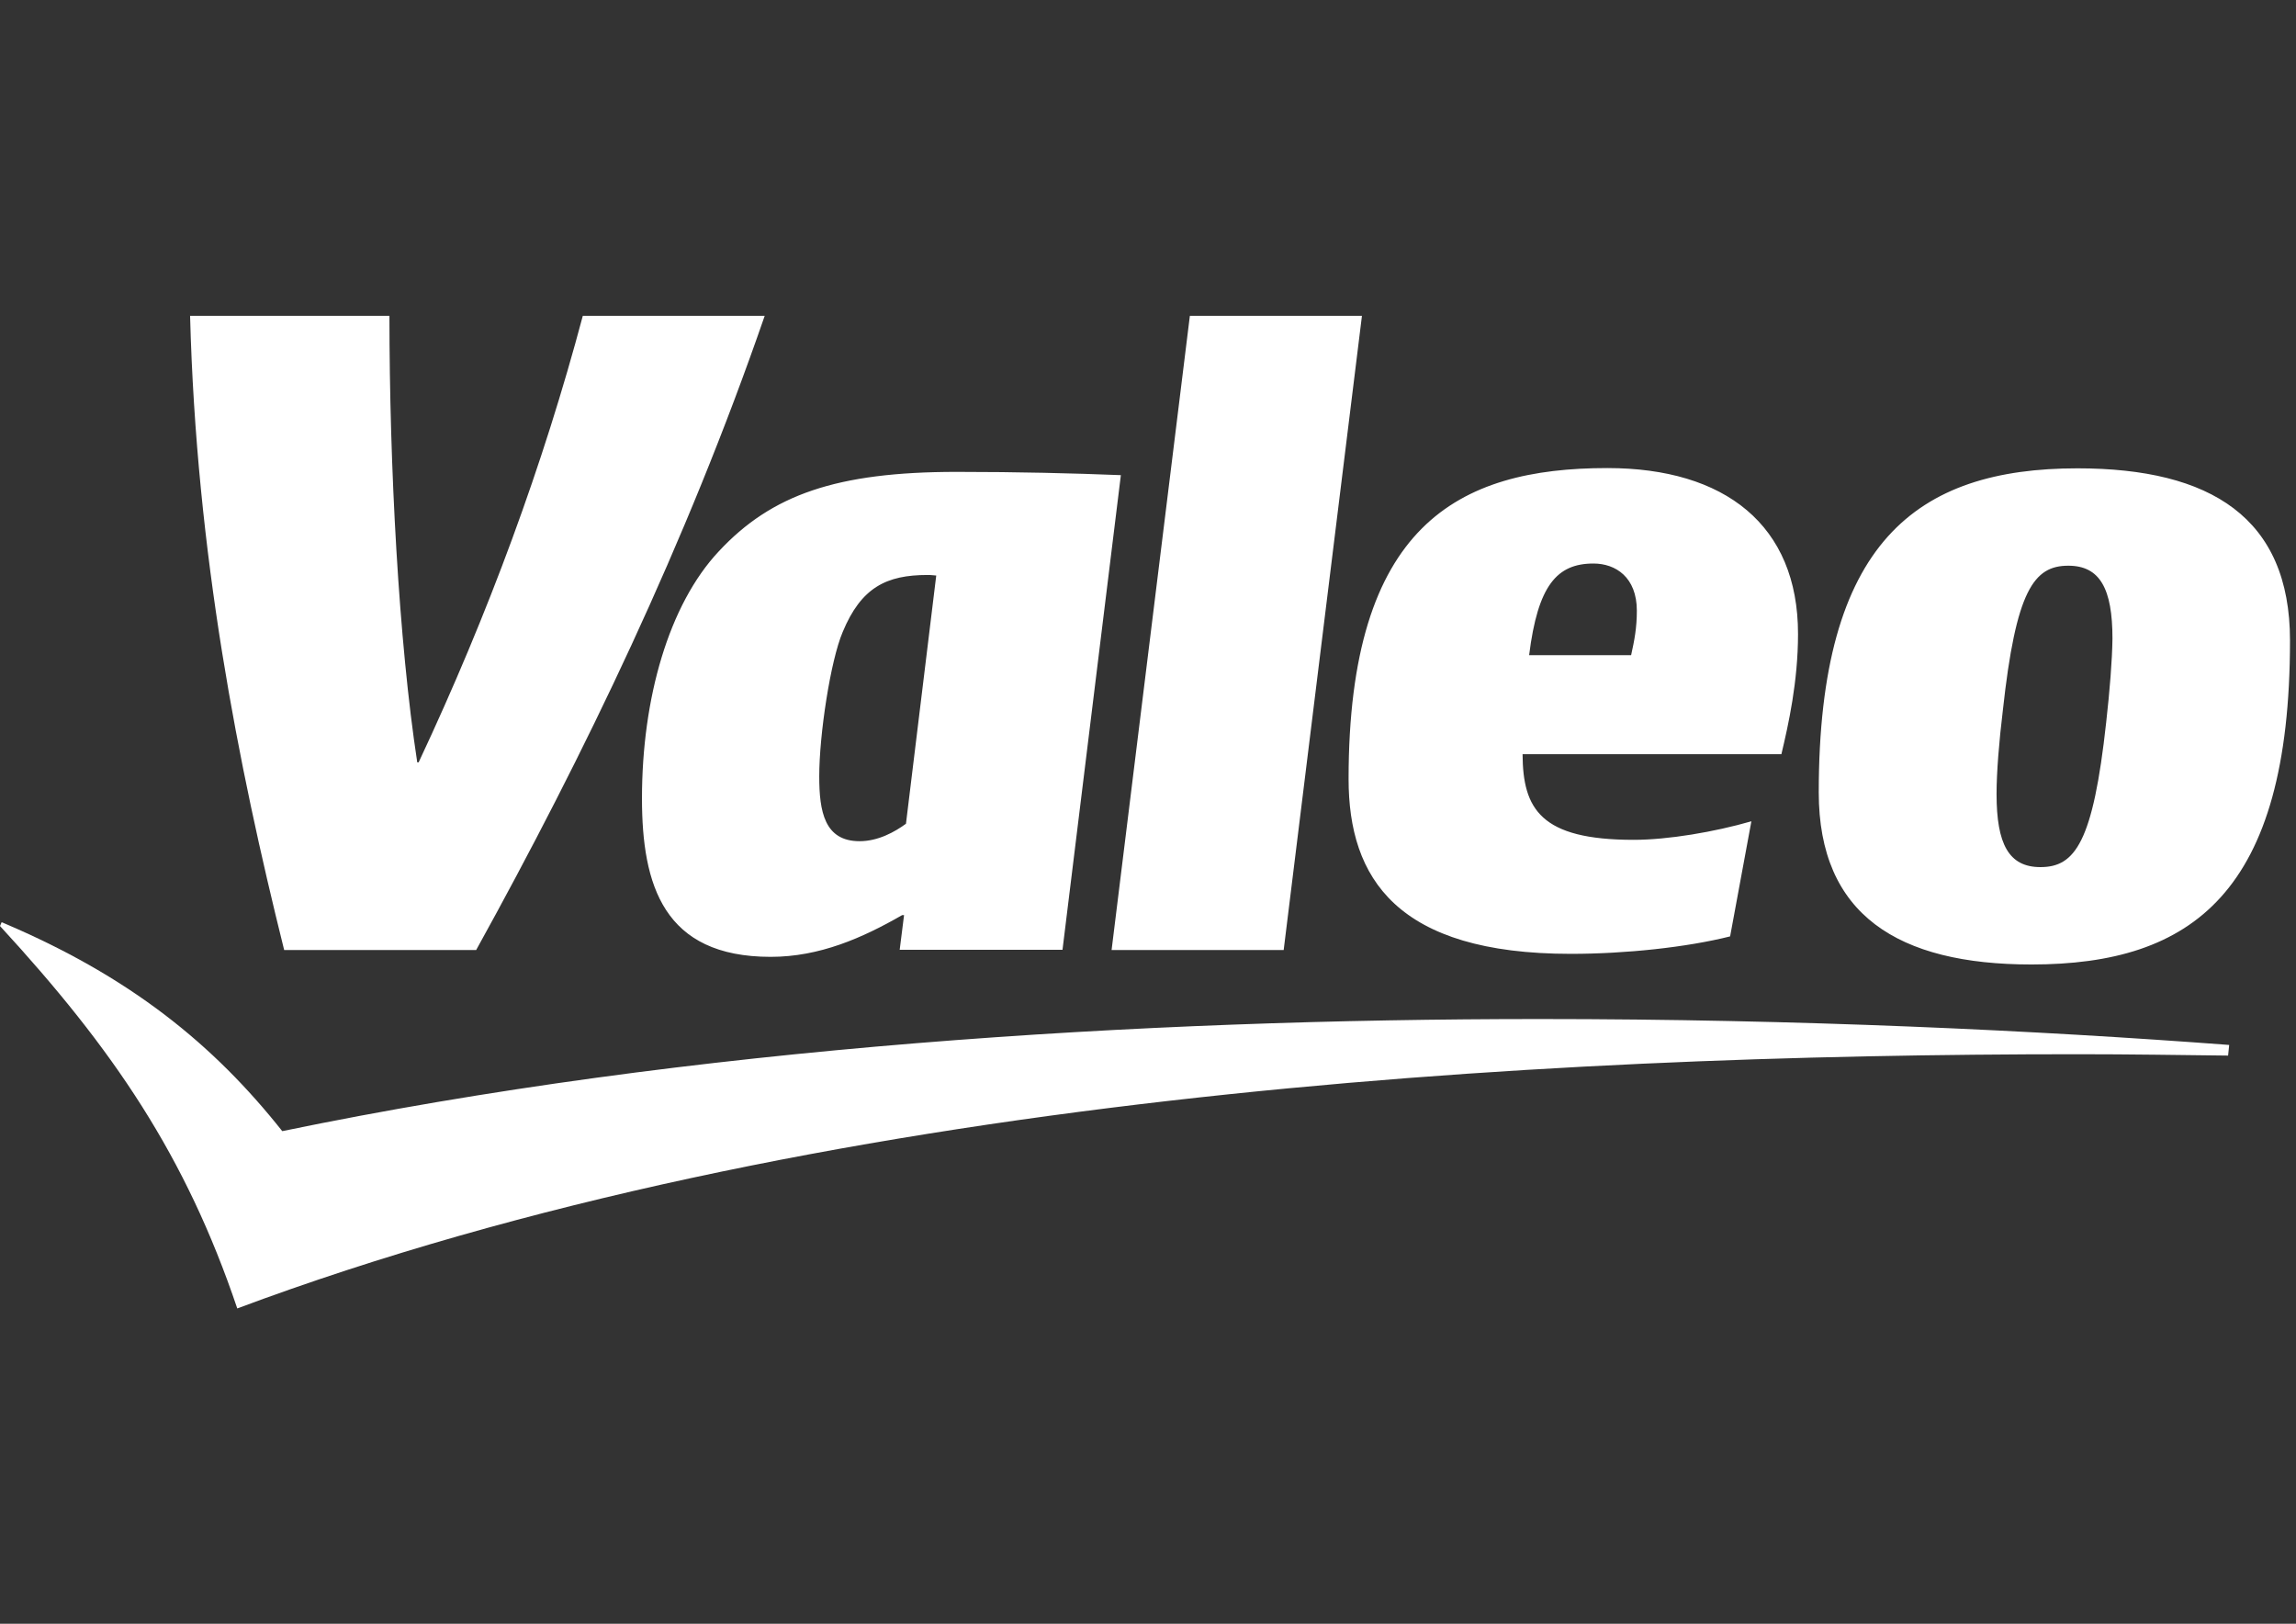
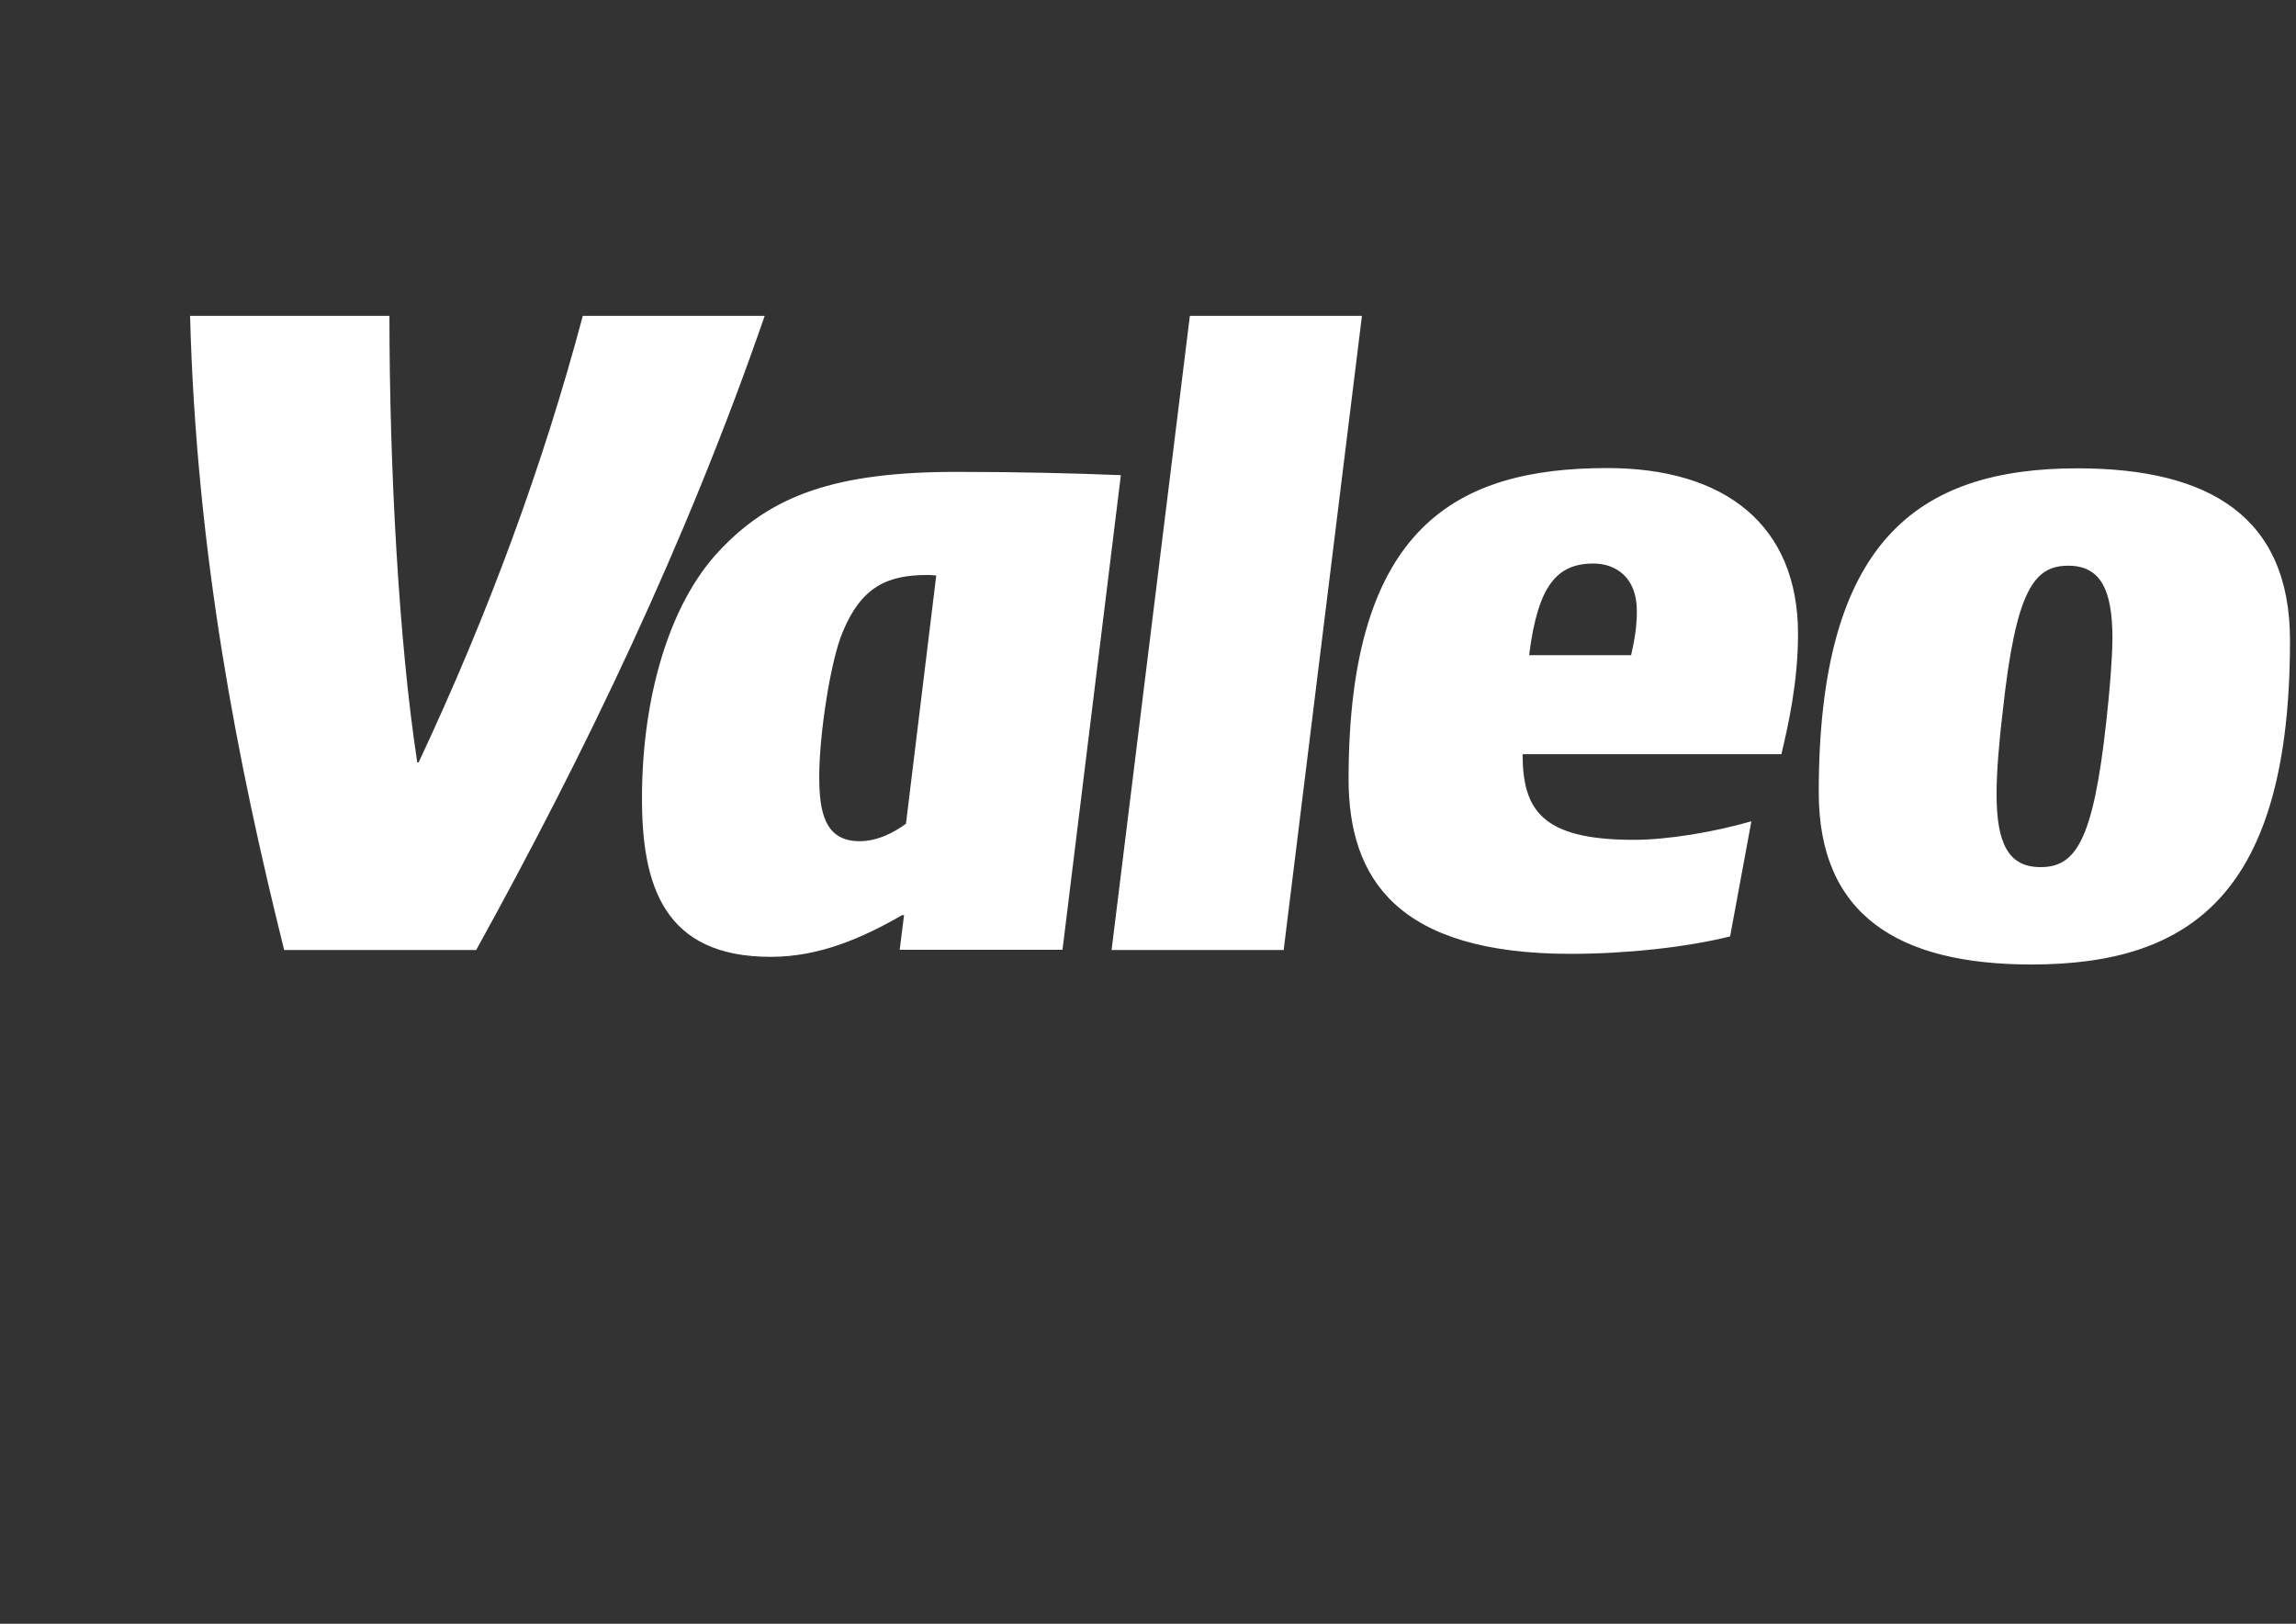
<svg xmlns="http://www.w3.org/2000/svg" version="1.1" id="Ebene_1" x="0px" y="0px" viewBox="0 0 841.9 595.3" style="enable-background:new 0 0 841.9 595.3;" xml:space="preserve">
  <rect x="0" y="0" width="841.9" height="595.3" fill="#333333" stroke="none" />
  <style type="text/css">
	.st0{fill:#FFFFFF;}
</style>
  <g>
-     <path class="st0" d="M817.4,383.1c-70.1-5.3-157.4-9.5-252.8-9.5c-146,0-310.8,10-461.1,41.1c-25.2-31.8-55.9-56.8-102.9-76.6   L0,339.5c41.6,45.2,68.1,84.2,87,140.2c210.7-78.7,475.3-93.2,675-93.2c19.1,0,37.3,0.3,55,0.5L817.4,383.1z" />
    <path class="st0" d="M213.7,115.8c-14.5,54.5-34.5,109-60.2,163.7H153c-6.8-44.4-10.2-108.5-10.2-163.7H69.7   C72,203,87.2,280,104.2,348.3h70.4c39.7-71.8,76.9-148.9,105.8-232.5H213.7z M839.7,234.8c0-45-29.1-63.1-77.9-63.1   c-59,0-94.9,27.1-94.9,118.8c0,44.9,29.1,63.1,78,63.1C803.8,353.6,839.7,327.2,839.7,234.8 M350.8,173c-44.1,0-67.9,8.4-87.2,29.1   c-18.4,19.6-28.2,54-28.2,90.6c0,31.8,7.9,58.1,47.2,58.1c17.9,0,33.6-6.9,48.2-15.3h0.7l-1.6,12.7h59.7L411,174.2   C393.5,173.5,373.3,173,350.8,173 M599,307.9c12.7,0,29.7-2.9,43.2-6.8l-7.8,42.2c-15.9,4-38.3,6.4-58.4,6.4   c-63.8,0-81.5-27.7-81.5-64.1c0-92.9,40-114,94.9-114c43.1,0,69.9,20.9,69.9,60.8c0,17.5-3.5,33.2-6.1,44.1h-94.9   C558.4,296.6,564.9,307.9,599,307.9 M470.7,348.3h-63.1l28.7-232.5h63.1L470.7,348.3z M772.3,264.8c-4.8,44-11.4,53.1-24.1,53.1   c-11.6,0-16.1-8.4-16.1-26.8c0-7.9,0.9-19.1,2.3-30.6c4.8-44.1,11.4-53.1,24-53.1c11.6,0,16.2,8.4,16.2,26.7   C774.5,242.1,773.6,253.2,772.3,264.8 M332.2,302c-4.1,3-10.2,6.4-17,6.4c-12.9,0-14.8-10.9-14.8-23.8c0-15.2,4.1-42.3,8.6-52.9   c6.8-16.4,16.1-20.9,31.1-20.9c0.4,0,1.6,0,3.2,0.2L332.2,302z M598.1,240.2c1.2-5.4,2.1-10,2.1-16.3c0-12.3-7.8-17.3-15.9-17.3   c-13.4,0-20.4,8-23.6,33.6H598.1z" />
  </g>
</svg>